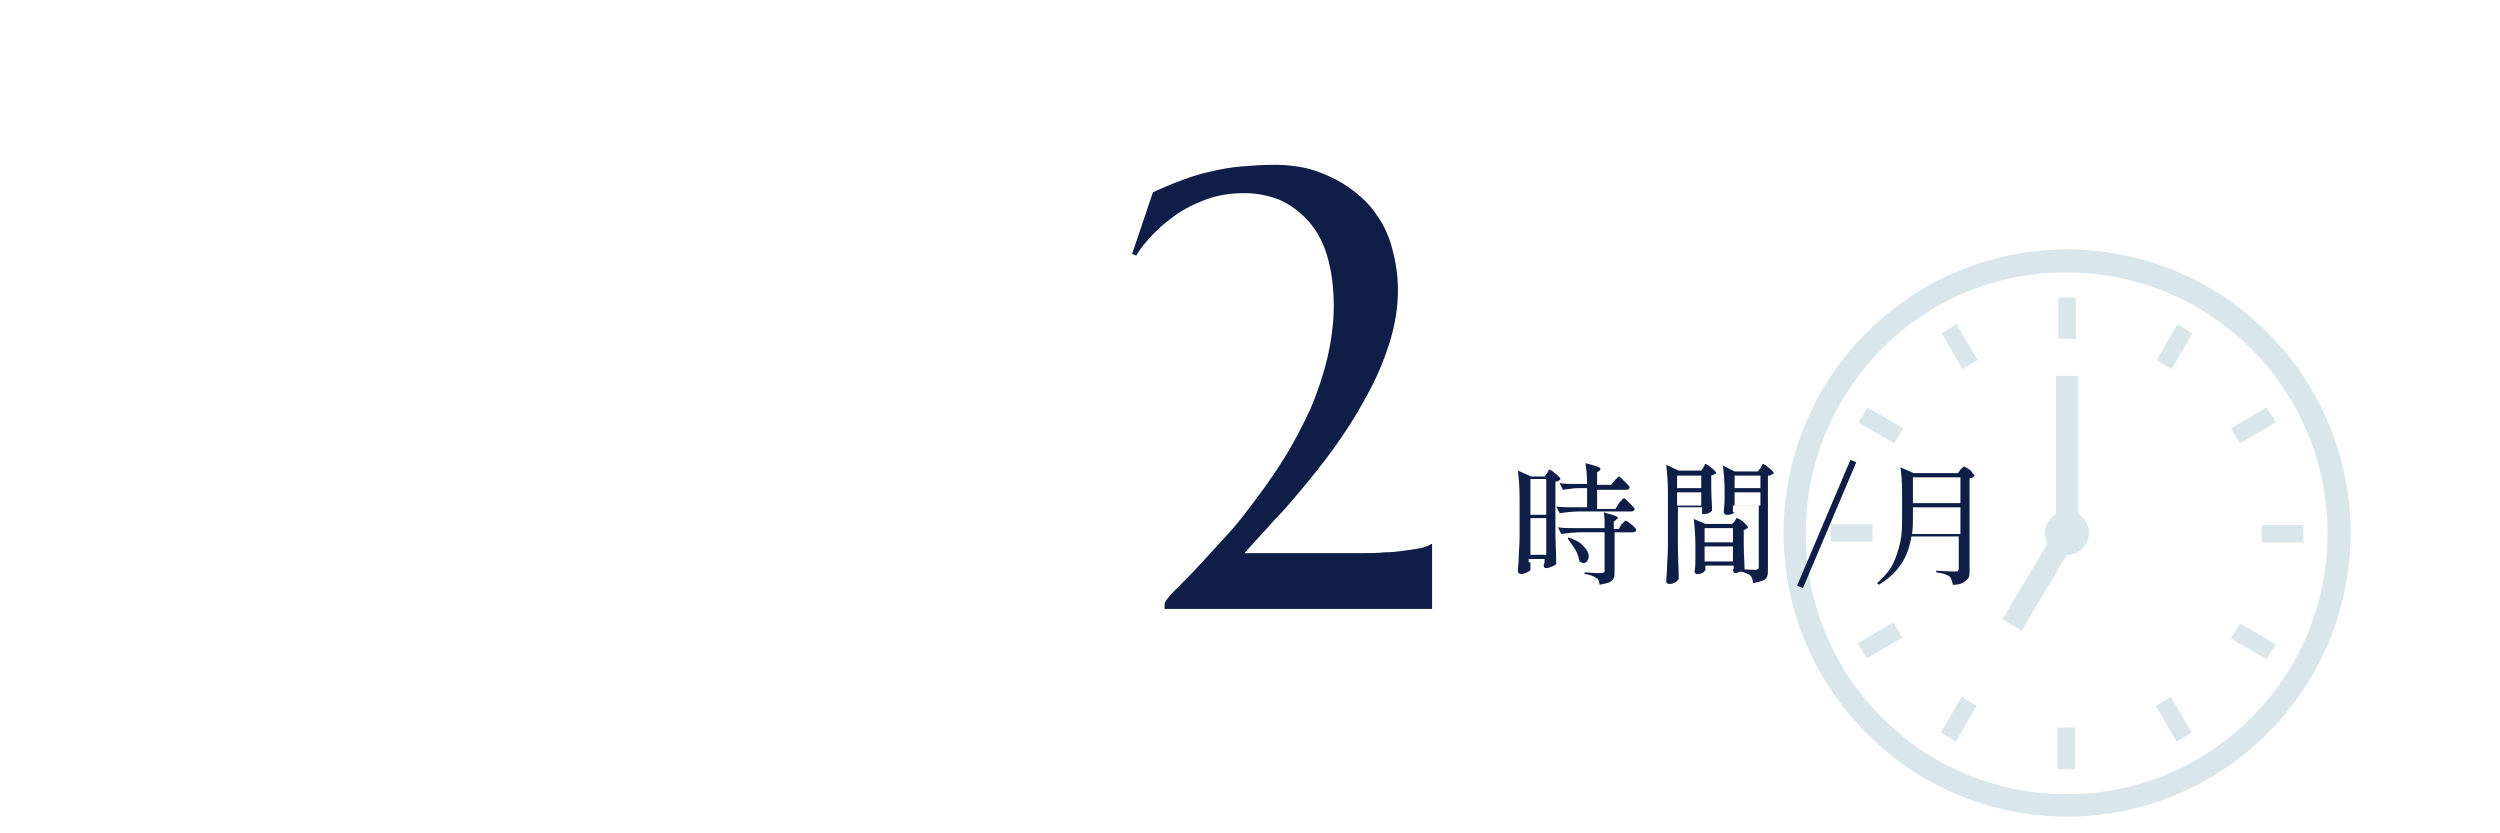
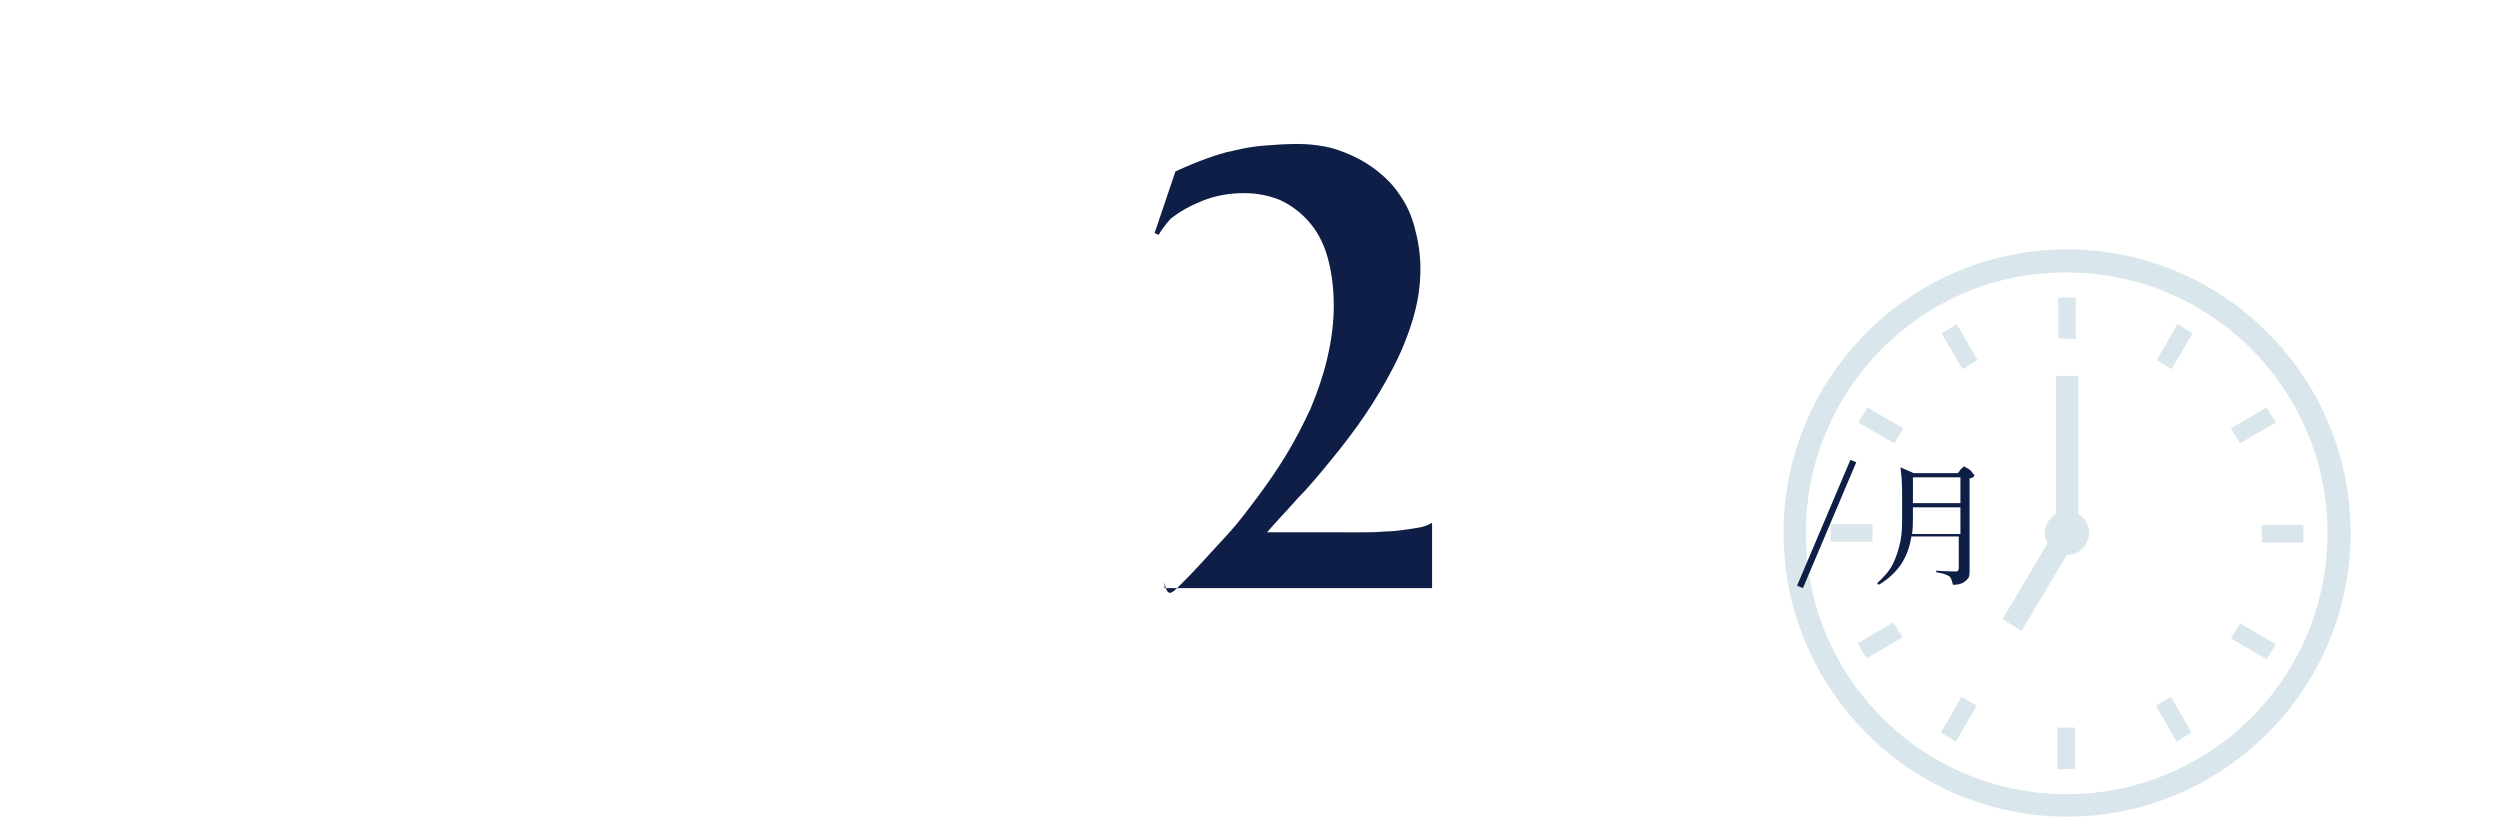
<svg xmlns="http://www.w3.org/2000/svg" version="1.1" id="レイヤー_1" x="0px" y="0px" viewBox="0 0 300 100" style="enable-background:new 0 0 300 100;" xml:space="preserve">
  <style type="text/css">
	.st0{opacity:0.3;}
	.st1{fill:#81ACBF;}
	.st2{enable-background:new    ;}
	.st3{fill:#0E1E46;}
</style>
  <g class="st0">
    <path class="st1" d="M224,88c-13.3-13.3-13.3-34.8,0-48.1c13.3-13.3,34.8-13.3,48.1,0s13.3,34.8,0,48.1c-6.4,6.4-15,10-24,10   C239,98,230.3,94.4,224,88z M216.7,64c0,17.3,14,31.3,31.3,31.3s31.3-14,31.3-31.3s-14-31.3-31.3-31.3c0,0,0,0,0,0   C230.7,32.6,216.7,46.7,216.7,64z M246.9,92.3v-5h2.1v5H246.9z M258.7,84.7l1.8-1.1l2.5,4.3l-1.8,1.1L258.7,84.7z M232.9,87.9   l2.5-4.3l1.8,1.1l-2.5,4.3L232.9,87.9z M267.7,76.6l1.1-1.8l4.3,2.5l-1.1,1.8L267.7,76.6z M222.9,77.2l4.3-2.5l1.1,1.8L224,79   L222.9,77.2z M240.3,74.3l5.4-9.1c-0.7-1.2-0.2-2.8,1-3.5V45.1h2.7v16.6c1.2,0.7,1.7,2.3,0.9,3.6c-0.5,0.8-1.3,1.3-2.3,1.3h0   l-5.4,9.1L240.3,74.3z M271.4,65.1v-2.1h5v2.1H271.4z M219.7,65v-2.1h5V65L219.7,65z M267.7,51.4l4.3-2.5l1.1,1.8l-4.3,2.5   L267.7,51.4z M223,50.7l1.1-1.8l4.3,2.5l-1.1,1.8L223,50.7z M258.8,43.2l2.5-4.3l1.8,1.1l-2.5,4.3L258.8,43.2z M233,40l1.8-1.1   l2.5,4.3l-1.8,1.1L233,40z M247,40.6v-4.9h2.1v5L247,40.6z" />
  </g>
  <g transform="translate(52.451 934.352)">
    <g transform="translate(17 8.624)">
      <g class="st2">
-         <path class="st3" d="M72-872.6c0.8-0.8,1.7-1.7,2.7-2.8c1-1.1,2.1-2.3,3.3-3.6s2.3-2.8,3.5-4.4c1.2-1.6,2.3-3.2,3.4-5     s2-3.6,2.9-5.5c0.8-1.9,1.5-3.9,2-6c0.5-2.1,0.8-4.2,0.8-6.4c0-2.3-0.3-4.3-0.8-6c-0.5-1.7-1.3-3.1-2.3-4.2     c-1-1.1-2.1-1.9-3.4-2.5c-1.3-0.5-2.7-0.8-4.2-0.8c-1.9,0-3.5,0.3-5,0.9c-1.5,0.6-2.8,1.3-3.9,2.2c-1.1,0.8-2,1.7-2.7,2.5     c-0.7,0.8-1.2,1.5-1.4,1.9l-0.5-0.2l2.5-7.4c1.3-0.6,2.5-1.1,3.6-1.5c1.1-0.4,2.3-0.8,3.4-1c1.2-0.3,2.4-0.5,3.6-0.6     c1.2-0.1,2.6-0.2,4.1-0.2c1,0,2.1,0.1,3.2,0.3c1.1,0.2,2.2,0.6,3.3,1.1s2.1,1.1,3.1,1.9c1,0.8,1.9,1.7,2.6,2.8     c0.8,1.1,1.4,2.4,1.8,3.9s0.7,3.1,0.7,5c0,2-0.3,4-0.9,6c-0.6,2-1.4,4-2.4,5.9c-1,1.9-2.1,3.8-3.4,5.7c-1.3,1.9-2.6,3.6-4,5.3     c-1.4,1.7-2.7,3.3-4.1,4.7c-1.3,1.5-2.6,2.8-3.6,4H94c0.9,0,1.8,0,2.7-0.1c0.9,0,1.7-0.1,2.4-0.2c0.7-0.1,1.4-0.2,1.9-0.3     c0.5-0.1,1-0.3,1.3-0.5h0.1v7.8H70.3v-0.7C70.6-871.2,71.2-871.8,72-872.6z" />
+         <path class="st3" d="M72-872.6c0.8-0.8,1.7-1.7,2.7-2.8c1-1.1,2.1-2.3,3.3-3.6s2.3-2.8,3.5-4.4c1.2-1.6,2.3-3.2,3.4-5     s2-3.6,2.9-5.5c0.8-1.9,1.5-3.9,2-6c0.5-2.1,0.8-4.2,0.8-6.4c0-2.3-0.3-4.3-0.8-6c-0.5-1.7-1.3-3.1-2.3-4.2     c-1-1.1-2.1-1.9-3.4-2.5c-1.3-0.5-2.7-0.8-4.2-0.8c-1.9,0-3.5,0.3-5,0.9c-1.5,0.6-2.8,1.3-3.9,2.2c-0.7,0.8-1.2,1.5-1.4,1.9l-0.5-0.2l2.5-7.4c1.3-0.6,2.5-1.1,3.6-1.5c1.1-0.4,2.3-0.8,3.4-1c1.2-0.3,2.4-0.5,3.6-0.6     c1.2-0.1,2.6-0.2,4.1-0.2c1,0,2.1,0.1,3.2,0.3c1.1,0.2,2.2,0.6,3.3,1.1s2.1,1.1,3.1,1.9c1,0.8,1.9,1.7,2.6,2.8     c0.8,1.1,1.4,2.4,1.8,3.9s0.7,3.1,0.7,5c0,2-0.3,4-0.9,6c-0.6,2-1.4,4-2.4,5.9c-1,1.9-2.1,3.8-3.4,5.7c-1.3,1.9-2.6,3.6-4,5.3     c-1.4,1.7-2.7,3.3-4.1,4.7c-1.3,1.5-2.6,2.8-3.6,4H94c0.9,0,1.8,0,2.7-0.1c0.9,0,1.7-0.1,2.4-0.2c0.7-0.1,1.4-0.2,1.9-0.3     c0.5-0.1,1-0.3,1.3-0.5h0.1v7.8H70.3v-0.7C70.6-871.2,71.2-871.8,72-872.6z" />
      </g>
      <g class="st2">
-         <path class="st3" d="M114.2-875.5c0,0.1,0,0.2,0,0.4l0,0.5c0,0.1-0.2,0.2-0.4,0.3c-0.2,0.1-0.4,0.2-0.7,0.2c-0.1,0-0.2,0-0.3-0.1     c-0.1-0.1-0.1-0.1-0.1-0.2c0-0.6,0.1-1.2,0.1-1.8c0-0.6,0.1-1.4,0.1-2.3v-4.7c0-1.3-0.1-2.4-0.2-3.3l1.6,0.7h1.6l0.3-0.4     c0,0,0.1-0.1,0.1-0.2c0.1-0.1,0.1-0.1,0.1-0.2s0.1,0,0.1,0c0.1,0,0.2,0.1,0.4,0.2c0.2,0.2,0.4,0.3,0.6,0.5     c0.2,0.2,0.3,0.3,0.3,0.4c0,0.1-0.1,0.1-0.2,0.2c-0.1,0.1-0.2,0.1-0.4,0.1v6.1c0,1.3,0.1,2.6,0.1,3.8c-0.1,0.1-0.2,0.2-0.5,0.3     c-0.2,0.1-0.5,0.2-0.7,0.2c-0.2,0-0.3-0.1-0.3-0.3c0,0,0-0.2,0.1-0.4v-0.4h-1.9V-875.5z M116.1-881.2v-4.3h-1.9v4.3H116.1z      M114.2-880.8v4.4h1.9v-4.4H114.2z M124.9-882.7c0.1-0.1,0.1-0.1,0.2-0.2c0.1-0.1,0.1-0.2,0.2-0.2c0,0,0.1-0.1,0.1-0.1     c0.1,0,0.2,0.1,0.4,0.3c0.2,0.2,0.4,0.4,0.6,0.6c0.2,0.2,0.3,0.3,0.3,0.4c0,0.2-0.2,0.3-0.4,0.3h-6.2c-0.8,0-1.6,0.1-2.4,0.2     l-0.4-0.8c0.6,0.1,1.3,0.1,2.1,0.1h1.6v-2.3h-1c-0.6,0-1.2,0.1-1.9,0.2l-0.4-0.8c0.6,0.1,1.3,0.1,2.1,0.1h1.2     c0-1-0.1-1.9-0.2-2.5c0.7,0.2,1.1,0.3,1.4,0.4s0.4,0.2,0.4,0.3c0,0.1,0,0.1-0.1,0.2l-0.3,0.2v1.5h1.7l0.4-0.5     c0-0.1,0.1-0.1,0.2-0.2c0.1-0.1,0.1-0.2,0.2-0.2s0.1-0.1,0.1-0.1c0.1,0,0.2,0.1,0.4,0.3c0.2,0.2,0.4,0.4,0.6,0.6s0.3,0.3,0.3,0.4     c0,0.2-0.2,0.3-0.4,0.3h-3.5v2.3h2.2L124.9-882.7z M125.1-880c0-0.1,0.1-0.1,0.2-0.2c0.1-0.1,0.1-0.2,0.2-0.2     c0,0,0.1-0.1,0.1-0.1c0.1,0,0.2,0.1,0.4,0.2c0.2,0.2,0.4,0.3,0.6,0.5s0.3,0.3,0.3,0.4c0,0.2-0.2,0.3-0.4,0.3h-2.2v4.6     c0,0.4,0,0.7-0.1,0.9s-0.3,0.4-0.5,0.5c-0.3,0.1-0.7,0.2-1.2,0.3c0-0.2-0.1-0.4-0.1-0.5c-0.1-0.1-0.1-0.3-0.3-0.3     c-0.2-0.2-0.7-0.4-1.4-0.5v-0.2c1.1,0.1,1.8,0.1,2,0.1c0.1,0,0.2,0,0.3-0.1c0.1,0,0.1-0.1,0.1-0.2v-4.6h-2.8     c-0.8,0-1.6,0.1-2.4,0.2l-0.4-0.8c0.6,0.1,1.3,0.1,2.1,0.1h3.5c0-0.8,0-1.4-0.1-1.9c0.6,0.2,1.1,0.3,1.3,0.4     c0.3,0.1,0.4,0.2,0.4,0.3c0,0,0,0.1-0.1,0.1s-0.1,0-0.1,0.1l-0.3,0.2v0.9h0.6L125.1-880z M118.7-878.5c0.9,0.3,1.5,0.6,1.9,1.1     c0.4,0.4,0.6,0.8,0.6,1.2c0,0.2-0.1,0.4-0.2,0.6c-0.1,0.1-0.3,0.2-0.4,0.2c-0.2,0-0.3-0.1-0.5-0.2c-0.1-0.4-0.2-0.9-0.5-1.4     c-0.3-0.5-0.6-0.9-0.9-1.3L118.7-878.5z" />
-         <path class="st3" d="M134.9-886.8c0,0,0.1-0.1,0.1-0.2c0.1-0.1,0.1-0.1,0.1-0.2s0.1-0.1,0.1-0.1c0.1,0,0.2,0.1,0.4,0.2     c0.2,0.2,0.4,0.3,0.6,0.5c0.2,0.2,0.3,0.3,0.3,0.4c-0.1,0.1-0.3,0.2-0.6,0.3v1.4c0,1.2,0.1,2.1,0.1,2.8c-0.1,0.1-0.2,0.2-0.4,0.3     c-0.2,0.1-0.5,0.1-0.6,0.1h-0.2v-0.8h-2.9v4.8c0,1.3,0.1,2.6,0.1,3.8c-0.1,0.1-0.2,0.3-0.4,0.4c-0.2,0.1-0.4,0.2-0.7,0.2     c-0.1,0-0.2,0-0.3-0.1c-0.1-0.1-0.1-0.1-0.1-0.2c0-0.6,0.1-1.2,0.1-1.8c0-0.6,0.1-1.4,0.1-2.3v-6.6c0-1.3-0.1-2.4-0.2-3.3     l1.5,0.7h2.7L134.9-886.8z M134.7-884.4v-1.5h-2.9v1.5H134.7z M131.8-883.9v1.6h2.9v-1.6H131.8z M135.1-874.5     c0,0.1-0.1,0.2-0.3,0.3c-0.2,0.1-0.4,0.1-0.6,0.1c-0.1,0-0.2,0-0.2-0.1c-0.1-0.1-0.1-0.1-0.1-0.2c0.1-0.5,0.1-1.1,0.1-1.9v-1.1     c0-1.3-0.1-2.4-0.2-3.3l1.4,0.6h3.2l0.3-0.3c0,0,0.1-0.1,0.1-0.2c0.1-0.1,0.1-0.1,0.1-0.2c0,0,0.1,0,0.1,0c0.1,0,0.2,0.1,0.4,0.2     c0.2,0.1,0.4,0.3,0.6,0.5c0.2,0.2,0.3,0.3,0.3,0.4c0,0.1-0.1,0.1-0.2,0.2c-0.1,0.1-0.2,0.1-0.3,0.1v1.6c0,1.4,0.1,2.4,0.1,3.1     c-0.1,0.1-0.2,0.2-0.5,0.3c-0.2,0.1-0.5,0.2-0.6,0.2c-0.1,0-0.1,0-0.2-0.1c0-0.1-0.1-0.1-0.1-0.2l0.1-0.3v-0.3h-3.4V-874.5z      M138.5-877.9v-1.7h-3.4v1.7H138.5z M135.1-877.4v1.8h3.4v-1.8H135.1z M138.7-881.5c0,0.1-0.1,0.1-0.3,0.2     c-0.2,0.1-0.4,0.1-0.7,0.1c-0.1,0-0.1,0-0.2-0.1c0-0.1-0.1-0.1-0.1-0.2c0-0.4,0.1-0.9,0.1-1.6v-1c0-1.2-0.1-2.2-0.2-3l1.4,0.7     h2.8l0.3-0.4c0,0,0.1-0.1,0.1-0.2c0.1-0.1,0.1-0.1,0.1-0.2c0,0,0.1-0.1,0.1-0.1c0.1,0,0.2,0.1,0.4,0.2c0.2,0.2,0.4,0.3,0.6,0.5     s0.3,0.3,0.3,0.4c-0.1,0.1-0.1,0.1-0.3,0.2c-0.1,0.1-0.2,0.1-0.4,0.1v11.2c0,0.4,0,0.7-0.1,0.9c-0.1,0.2-0.2,0.4-0.5,0.5     s-0.6,0.2-1.2,0.3c0-0.4-0.1-0.7-0.3-0.9c-0.2-0.2-0.7-0.4-1.2-0.5v-0.3c1,0.1,1.6,0.1,1.8,0.1c0.1,0,0.2,0,0.3-0.1     c0.1-0.1,0.1-0.1,0.1-0.3v-7.3h-3.1V-881.5z M141.8-884.4v-1.5h-3.1v1.5H141.8z M138.7-883.9v1.6h3.1v-1.6H138.7z" />
        <path class="st3" d="M153.3-887.5l-6.4,15.1l-0.7-0.3l6.4-15.1L153.3-887.5z" />
        <path class="st3" d="M159.9-878.5c-0.2,1.2-0.6,2.3-1.2,3.2s-1.5,1.8-2.7,2.5l-0.2-0.2c0.8-0.7,1.5-1.5,1.9-2.3s0.7-1.8,0.9-2.7     c0.2-1,0.2-2,0.2-3.2v-2.8c0-1.2-0.1-2.2-0.2-2.9l1.6,0.7h5.3l0.3-0.4c0-0.1,0.1-0.1,0.2-0.2s0.2-0.2,0.2-0.2     c0.1,0,0.2,0.1,0.4,0.2s0.5,0.3,0.6,0.5s0.3,0.3,0.3,0.4c-0.1,0.1-0.1,0.1-0.2,0.2c-0.1,0.1-0.2,0.1-0.4,0.1v11     c0,0.4,0,0.7-0.1,0.9c-0.1,0.2-0.3,0.4-0.6,0.6c-0.3,0.2-0.7,0.3-1.3,0.3c-0.1-0.4-0.2-0.8-0.4-1c-0.3-0.2-0.8-0.4-1.6-0.5v-0.2     c1.3,0.1,2,0.1,2.3,0.1c0.2,0,0.3,0,0.3-0.1c0.1-0.1,0.1-0.2,0.1-0.3v-3.8H159.9z M160.1-881.2c0,0.8,0,1.6-0.1,2.3h5.8v-3.2     h-5.7V-881.2z M165.8-882.6v-3.1h-5.7v3.1H165.8z" />
      </g>
    </g>
  </g>
</svg>